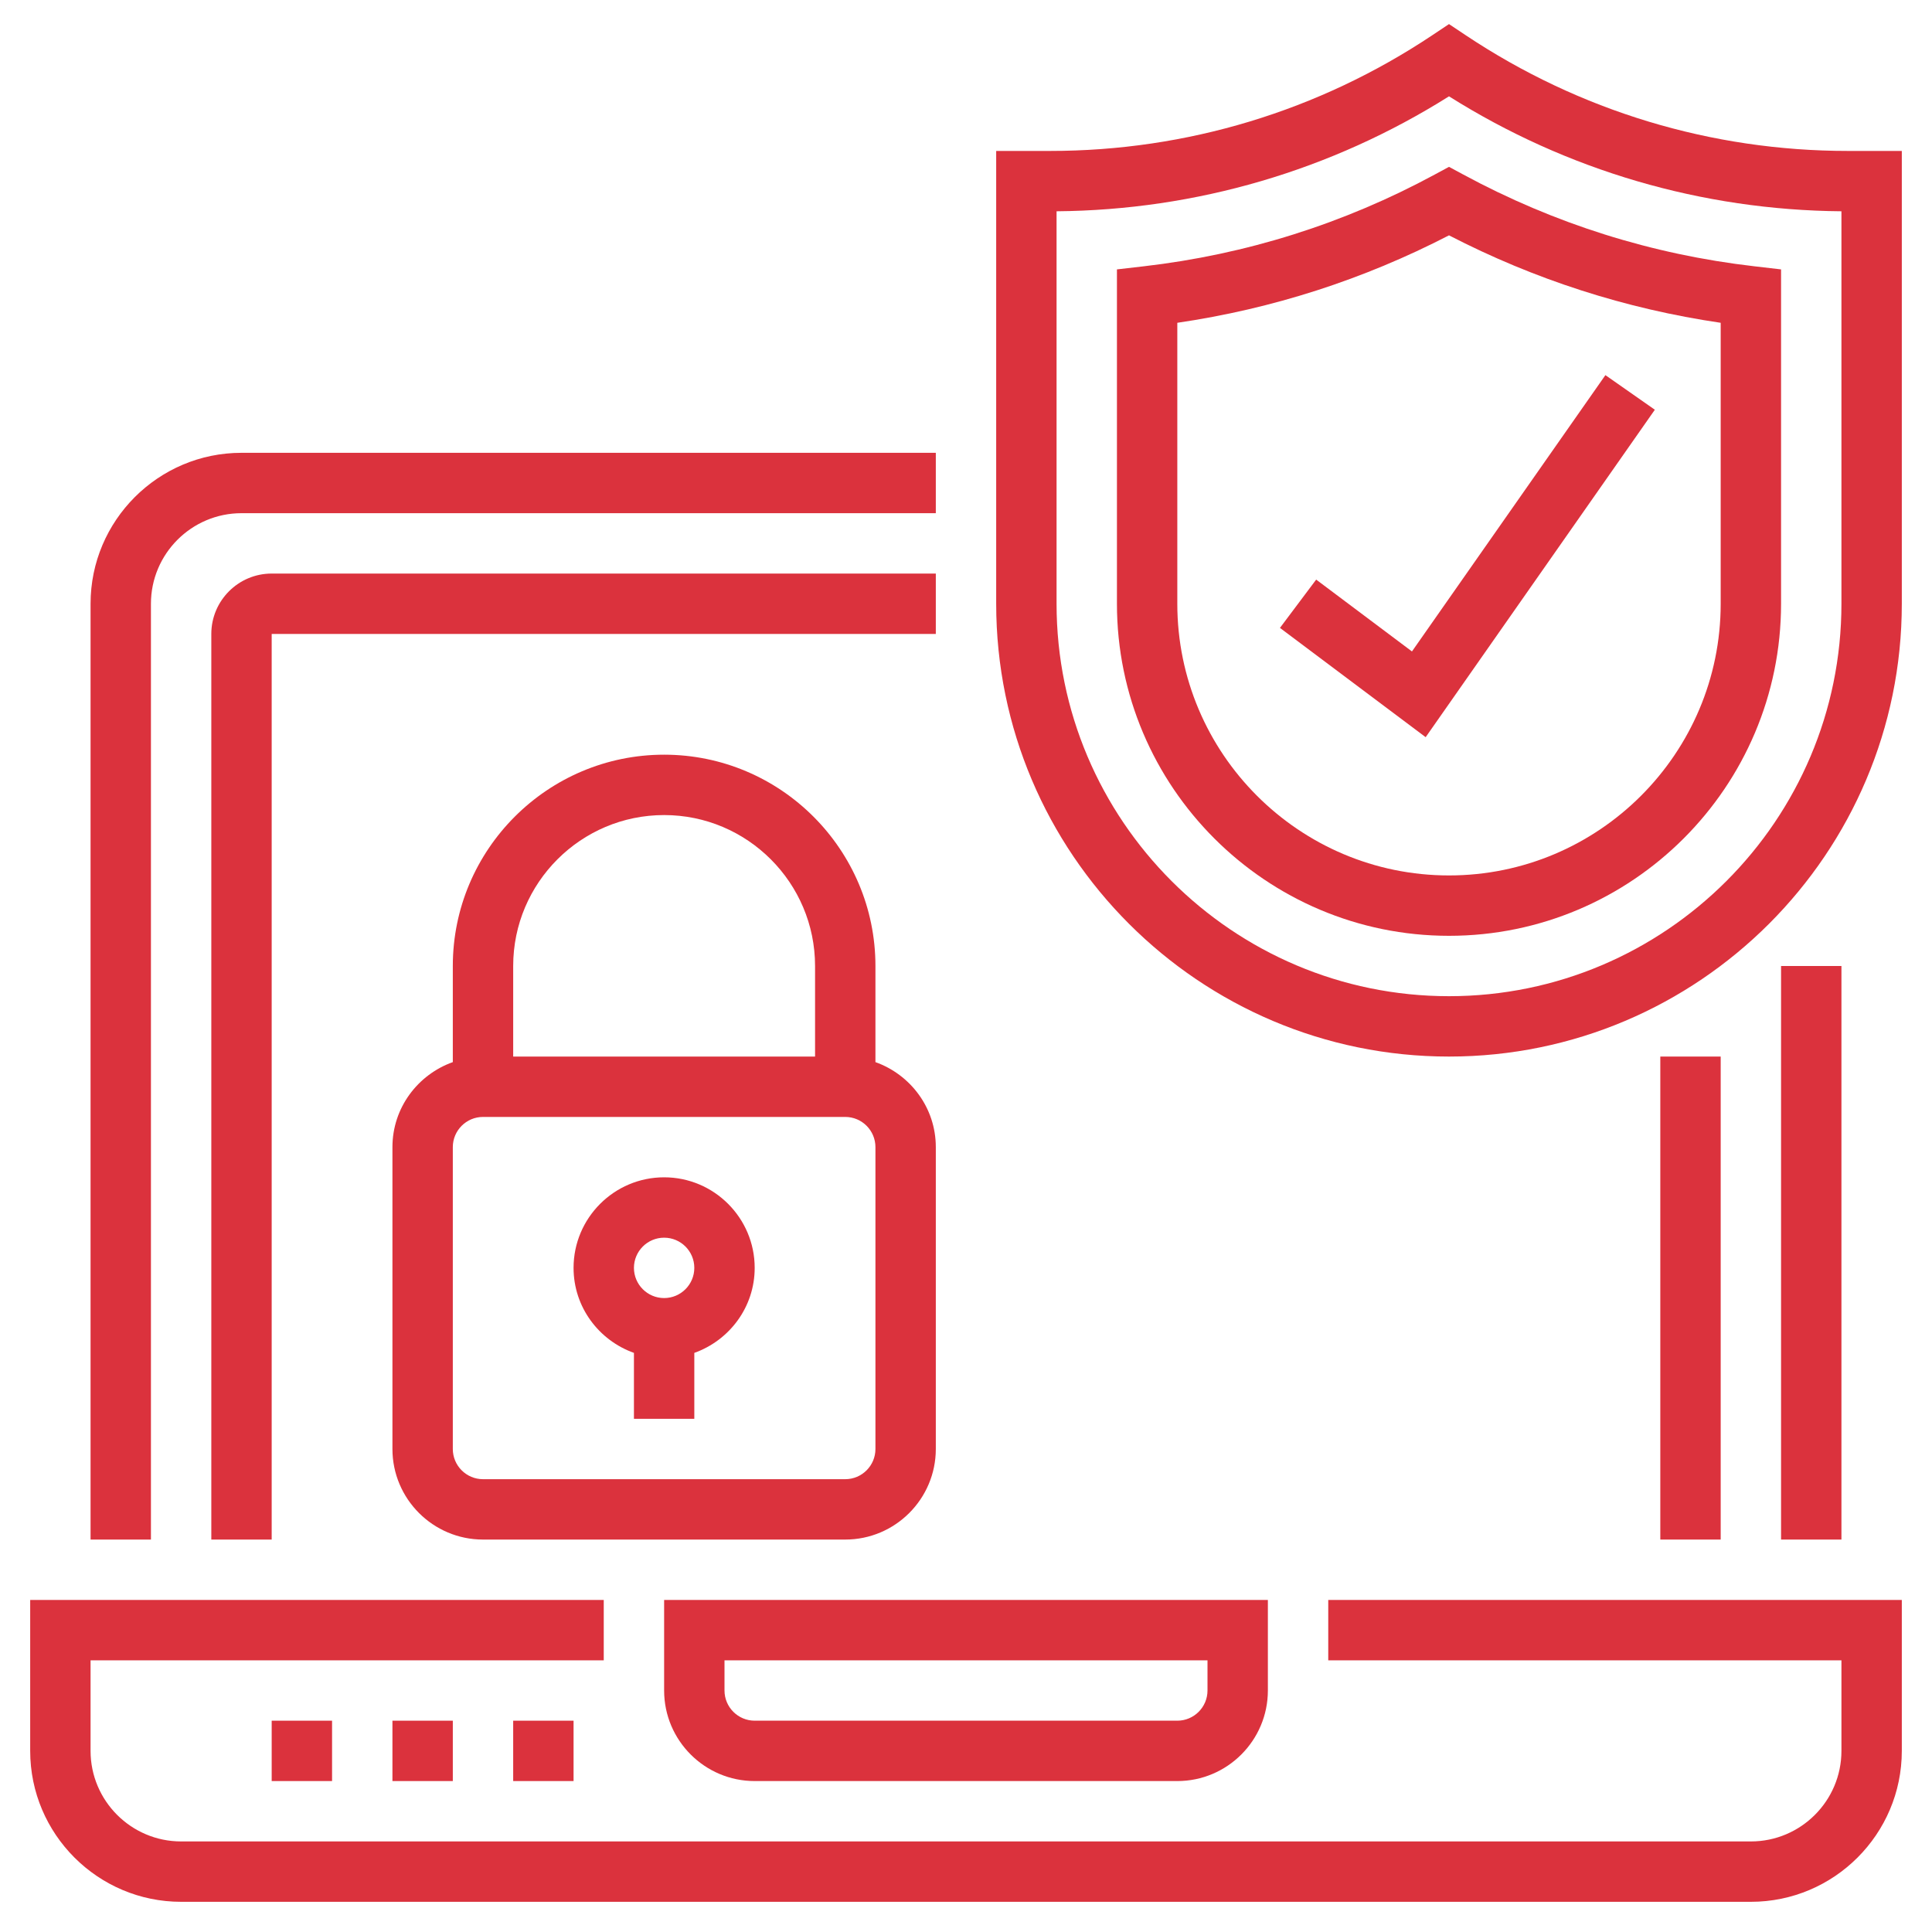
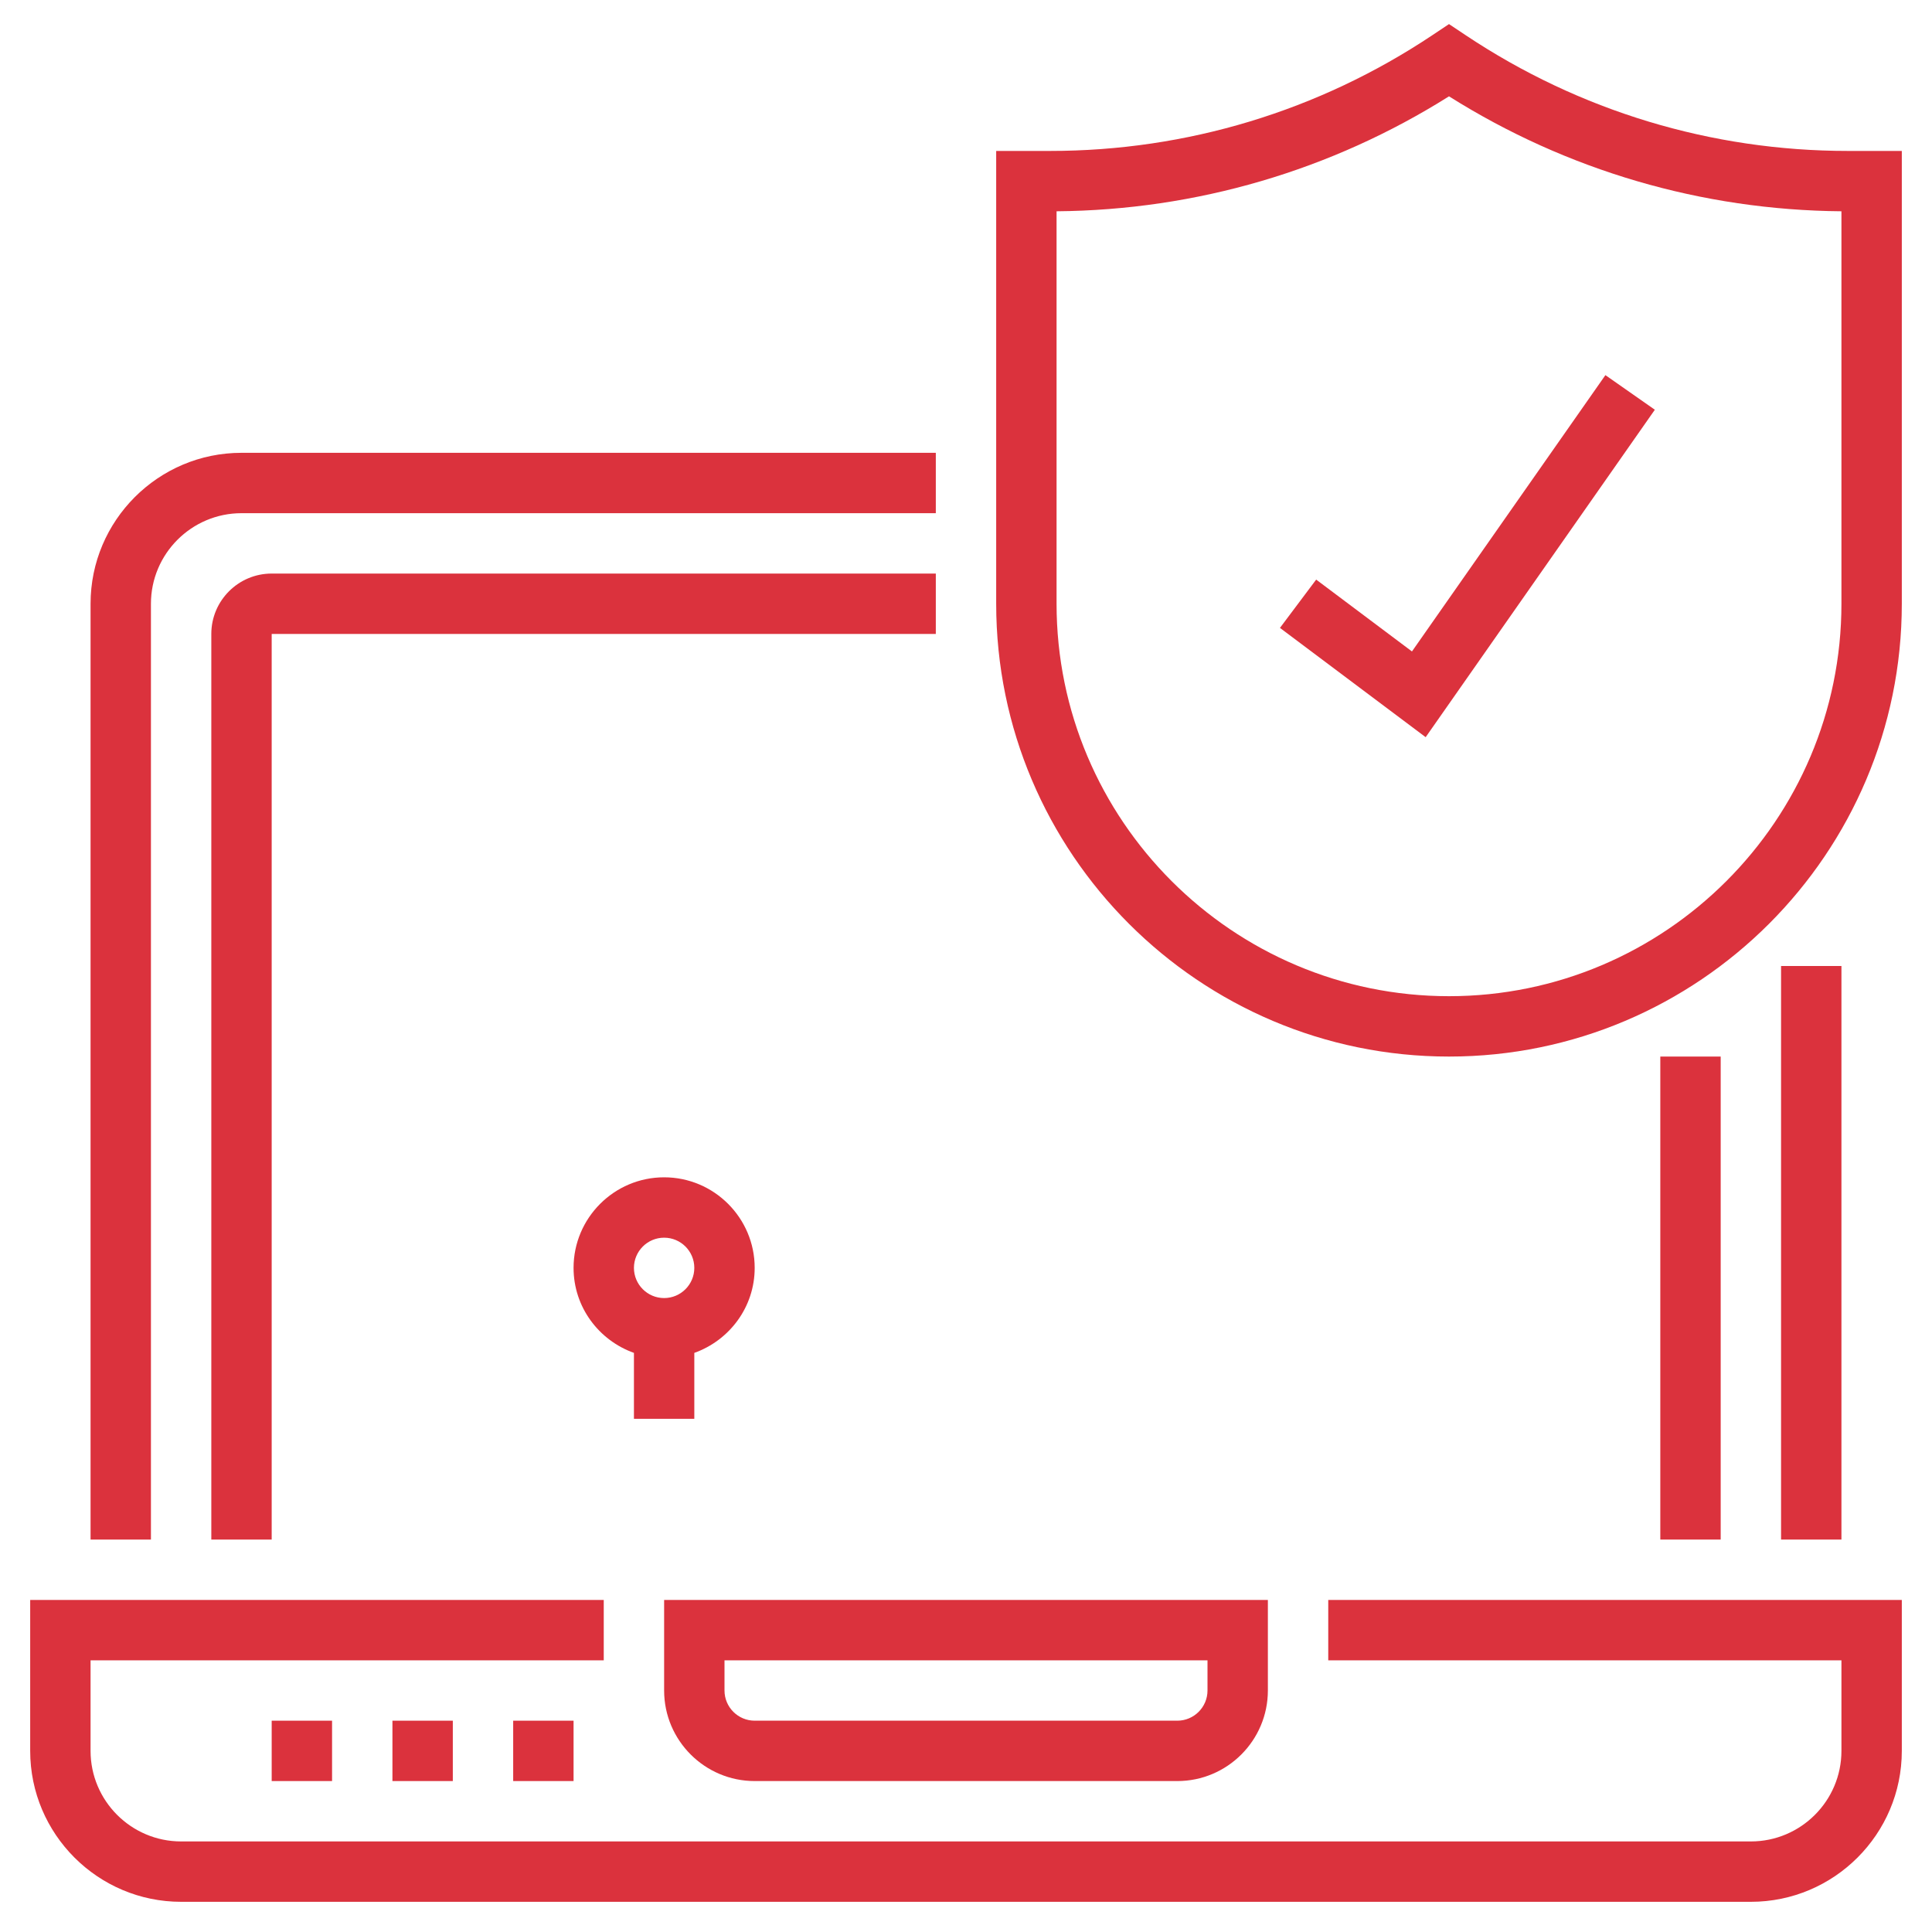
<svg xmlns="http://www.w3.org/2000/svg" height="100px" width="100px" fill="#db323d" version="1.1" x="0px" y="0px" viewBox="0 0 64 64" style="enable-background:new 0 0 64 64;" xml:space="preserve">
  <g>
    <path d="M44,55h17v3c0,1.654-1.346,3-3,3H6c-1.654,0-3-1.346-3-3v-3h17v-2H1v5c0,2.757,2.243,5,5,5h52c2.757,0,5-2.243,5-5v-5H44   V55z" />
    <path d="M25,59h14c1.654,0,3-1.346,3-3v-3H22v3C22,57.654,23.346,59,25,59z M24,55h16v1c0,0.551-0.448,1-1,1H25   c-0.552,0-1-0.449-1-1V55z" />
    <path d="M5,20c0-1.654,1.346-3,3-3h23v-2H8c-2.757,0-5,2.243-5,5v31h2V20z" />
    <rect x="59" y="32" width="2" height="19" />
    <path d="M31,19H9c-1.103,0-2,0.897-2,2v30h2V21h22V19z" />
    <rect x="55" y="35" width="2" height="16" />
    <path d="M61.211,5c-4.52,0-8.896-1.325-12.656-3.832L48,0.798l-0.555,0.37C43.686,3.675,39.309,5,34.789,5H33v15   c0,8.271,6.729,15,15,15s15-6.729,15-15V5H61.211z M61,20c0,7.168-5.832,13-13,13s-13-5.832-13-13V6.999   c4.621-0.039,9.097-1.351,13-3.808c3.903,2.457,8.379,3.769,13,3.808V20z" />
-     <path d="M47.524,5.784c-3.005,1.625-6.248,2.647-9.639,3.038L37,8.924V20c0,6.065,4.935,11,11,11s11-4.935,11-11V8.924   l-0.886-0.103c-3.391-0.391-6.634-1.413-9.639-3.038L48,5.527L47.524,5.784z M57,10.693V20c0,4.962-4.037,9-9,9s-9-4.038-9-9   v-9.307c3.148-0.461,6.169-1.434,9-2.897C50.831,9.259,53.852,10.231,57,10.693z" />
    <polygon points="43.6,19.2 42.4,20.8 47.227,24.42 54.819,13.573 53.181,12.427 46.773,21.58  " />
-     <path d="M16,51h12c1.654,0,3-1.346,3-3V38c0-1.302-0.839-2.402-2-2.816V32c0-3.86-3.141-7-7-7s-7,3.14-7,7v3.184   c-1.161,0.414-2,1.514-2,2.816v10C13,49.654,14.346,51,16,51z M22,27c2.757,0,5,2.243,5,5v3H17v-3C17,29.243,19.243,27,22,27z    M15,38c0-0.551,0.448-1,1-1h12c0.552,0,1,0.449,1,1v10c0,0.551-0.448,1-1,1H16c-0.552,0-1-0.449-1-1V38z" />
    <path d="M21,44.816V47h2v-2.184c1.161-0.414,2-1.514,2-2.816c0-1.654-1.346-3-3-3s-3,1.346-3,3C19,43.302,19.839,44.402,21,44.816z    M22,41c0.552,0,1,0.449,1,1s-0.448,1-1,1s-1-0.449-1-1S21.448,41,22,41z" />
    <rect x="9" y="57" width="2" height="2" />
    <rect x="13" y="57" width="2" height="2" />
    <rect x="17" y="57" width="2" height="2" />
  </g>
</svg>